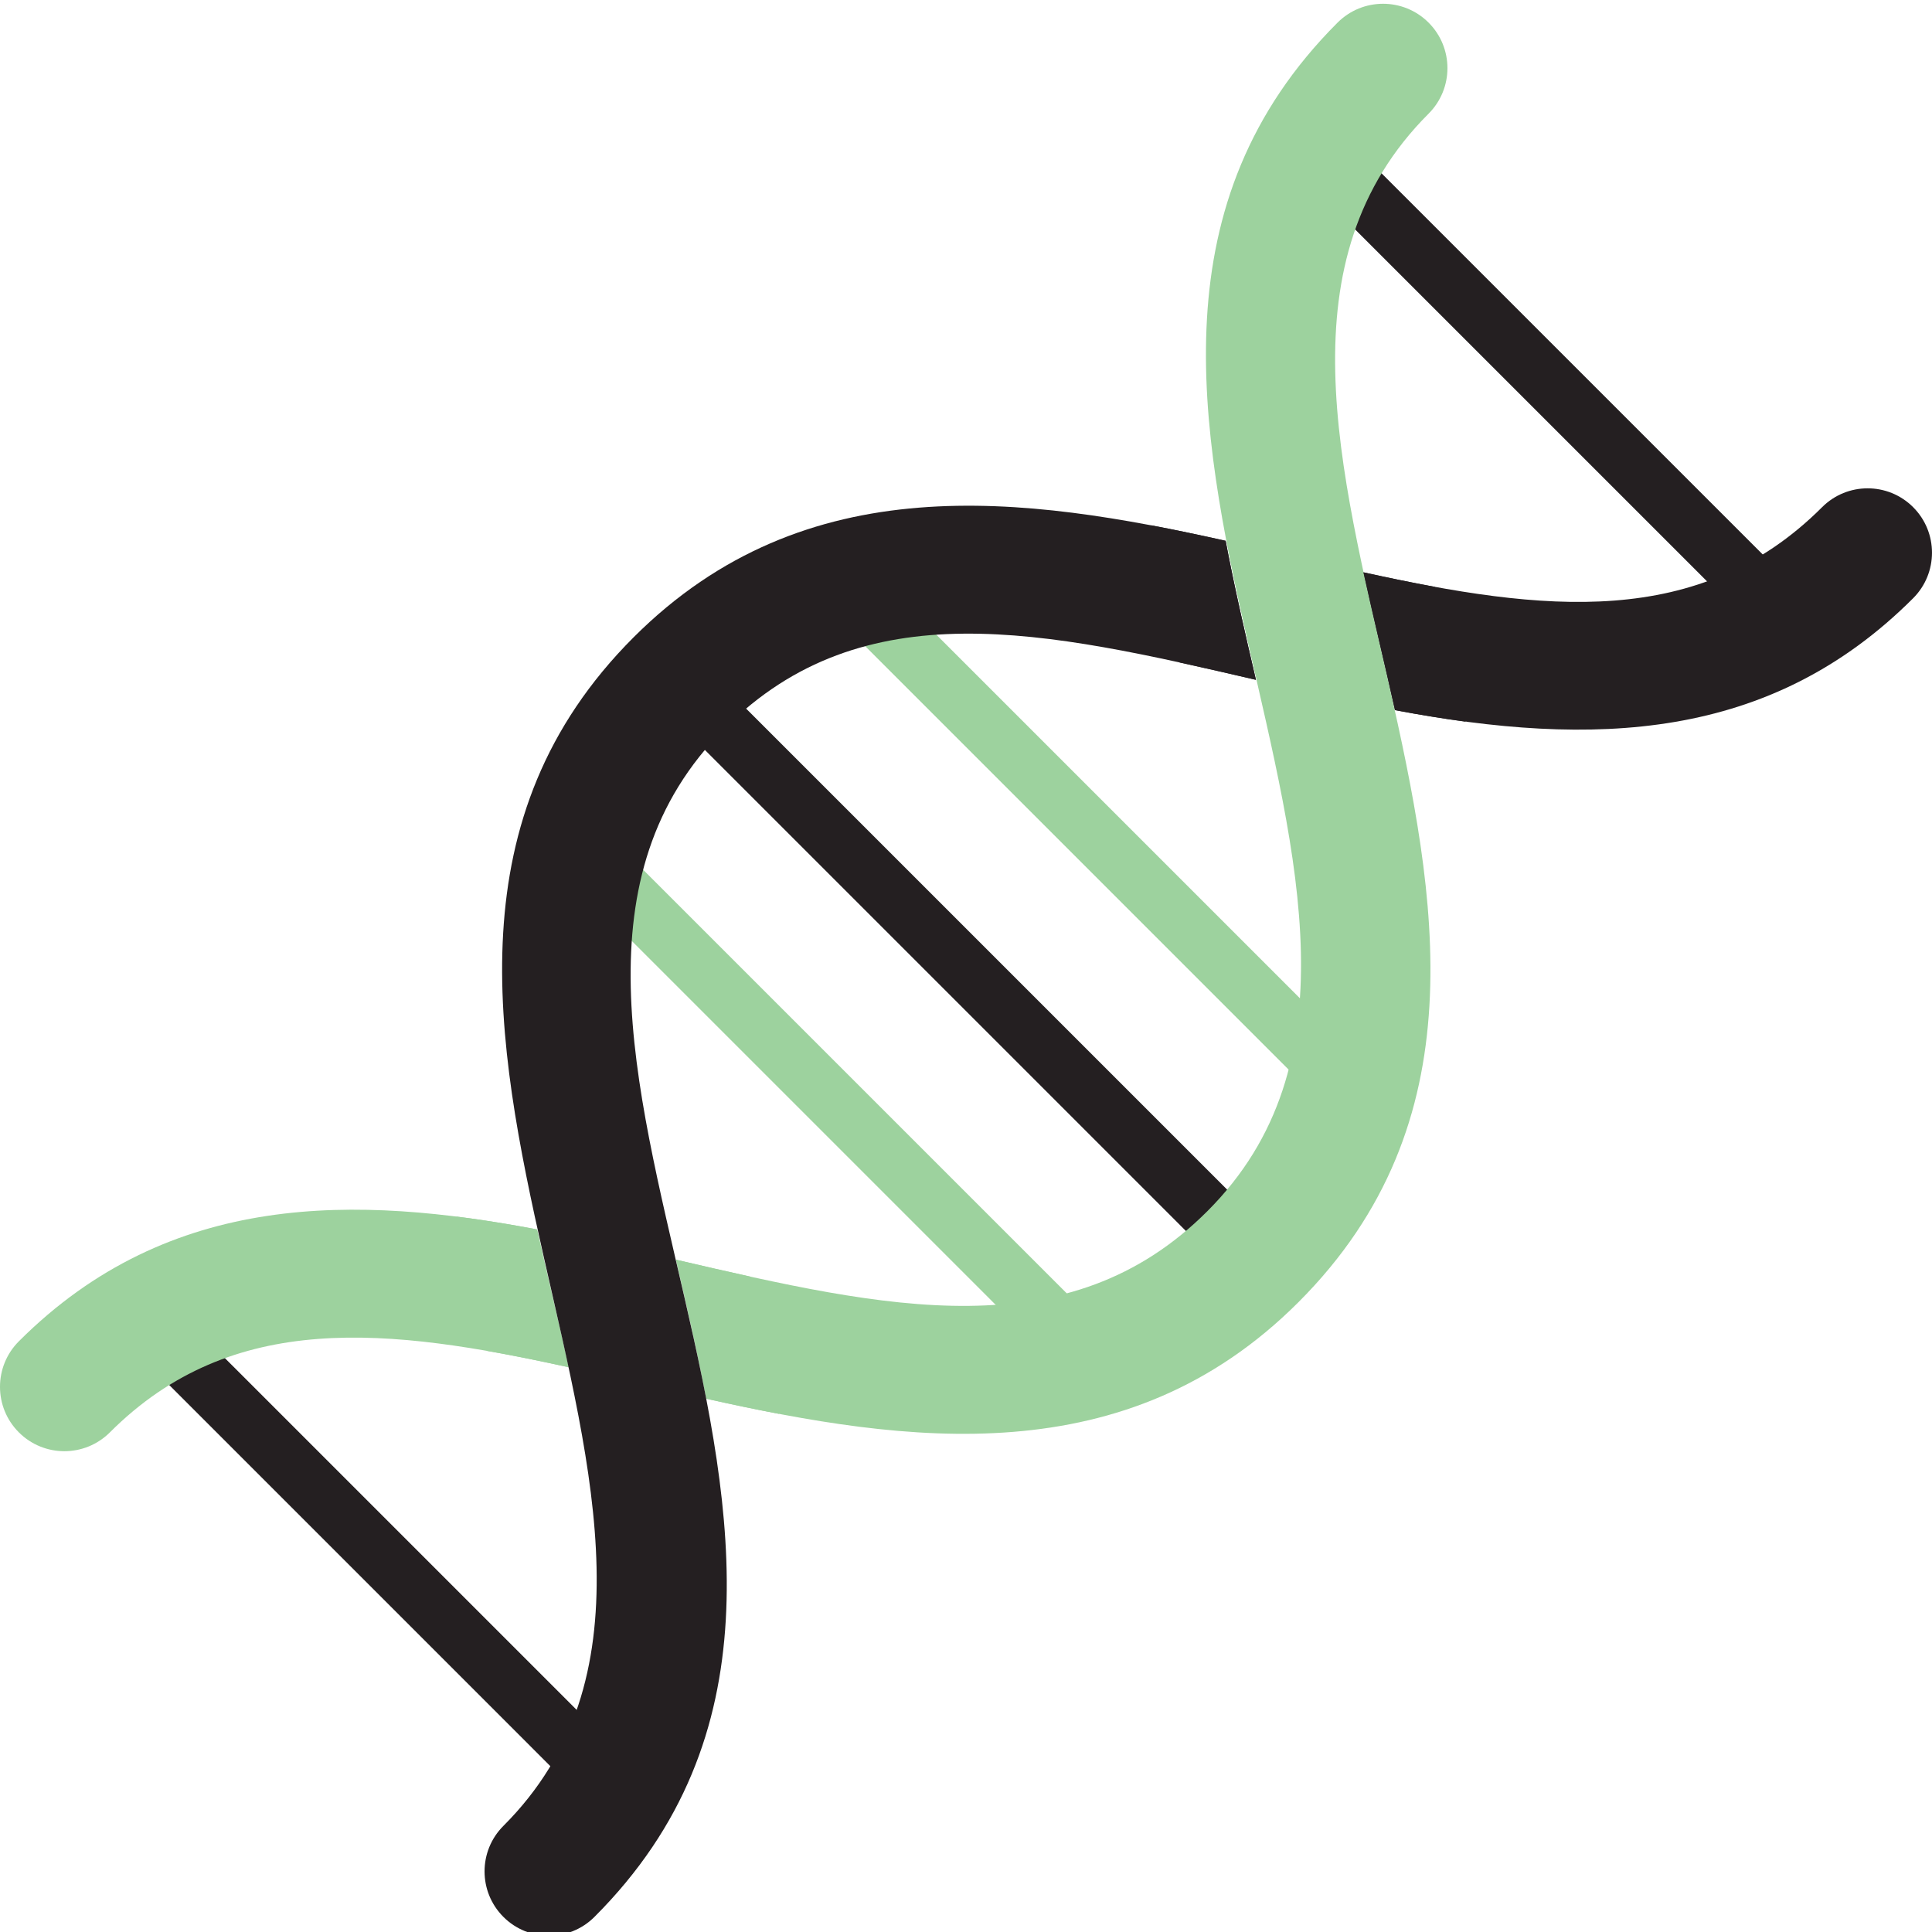
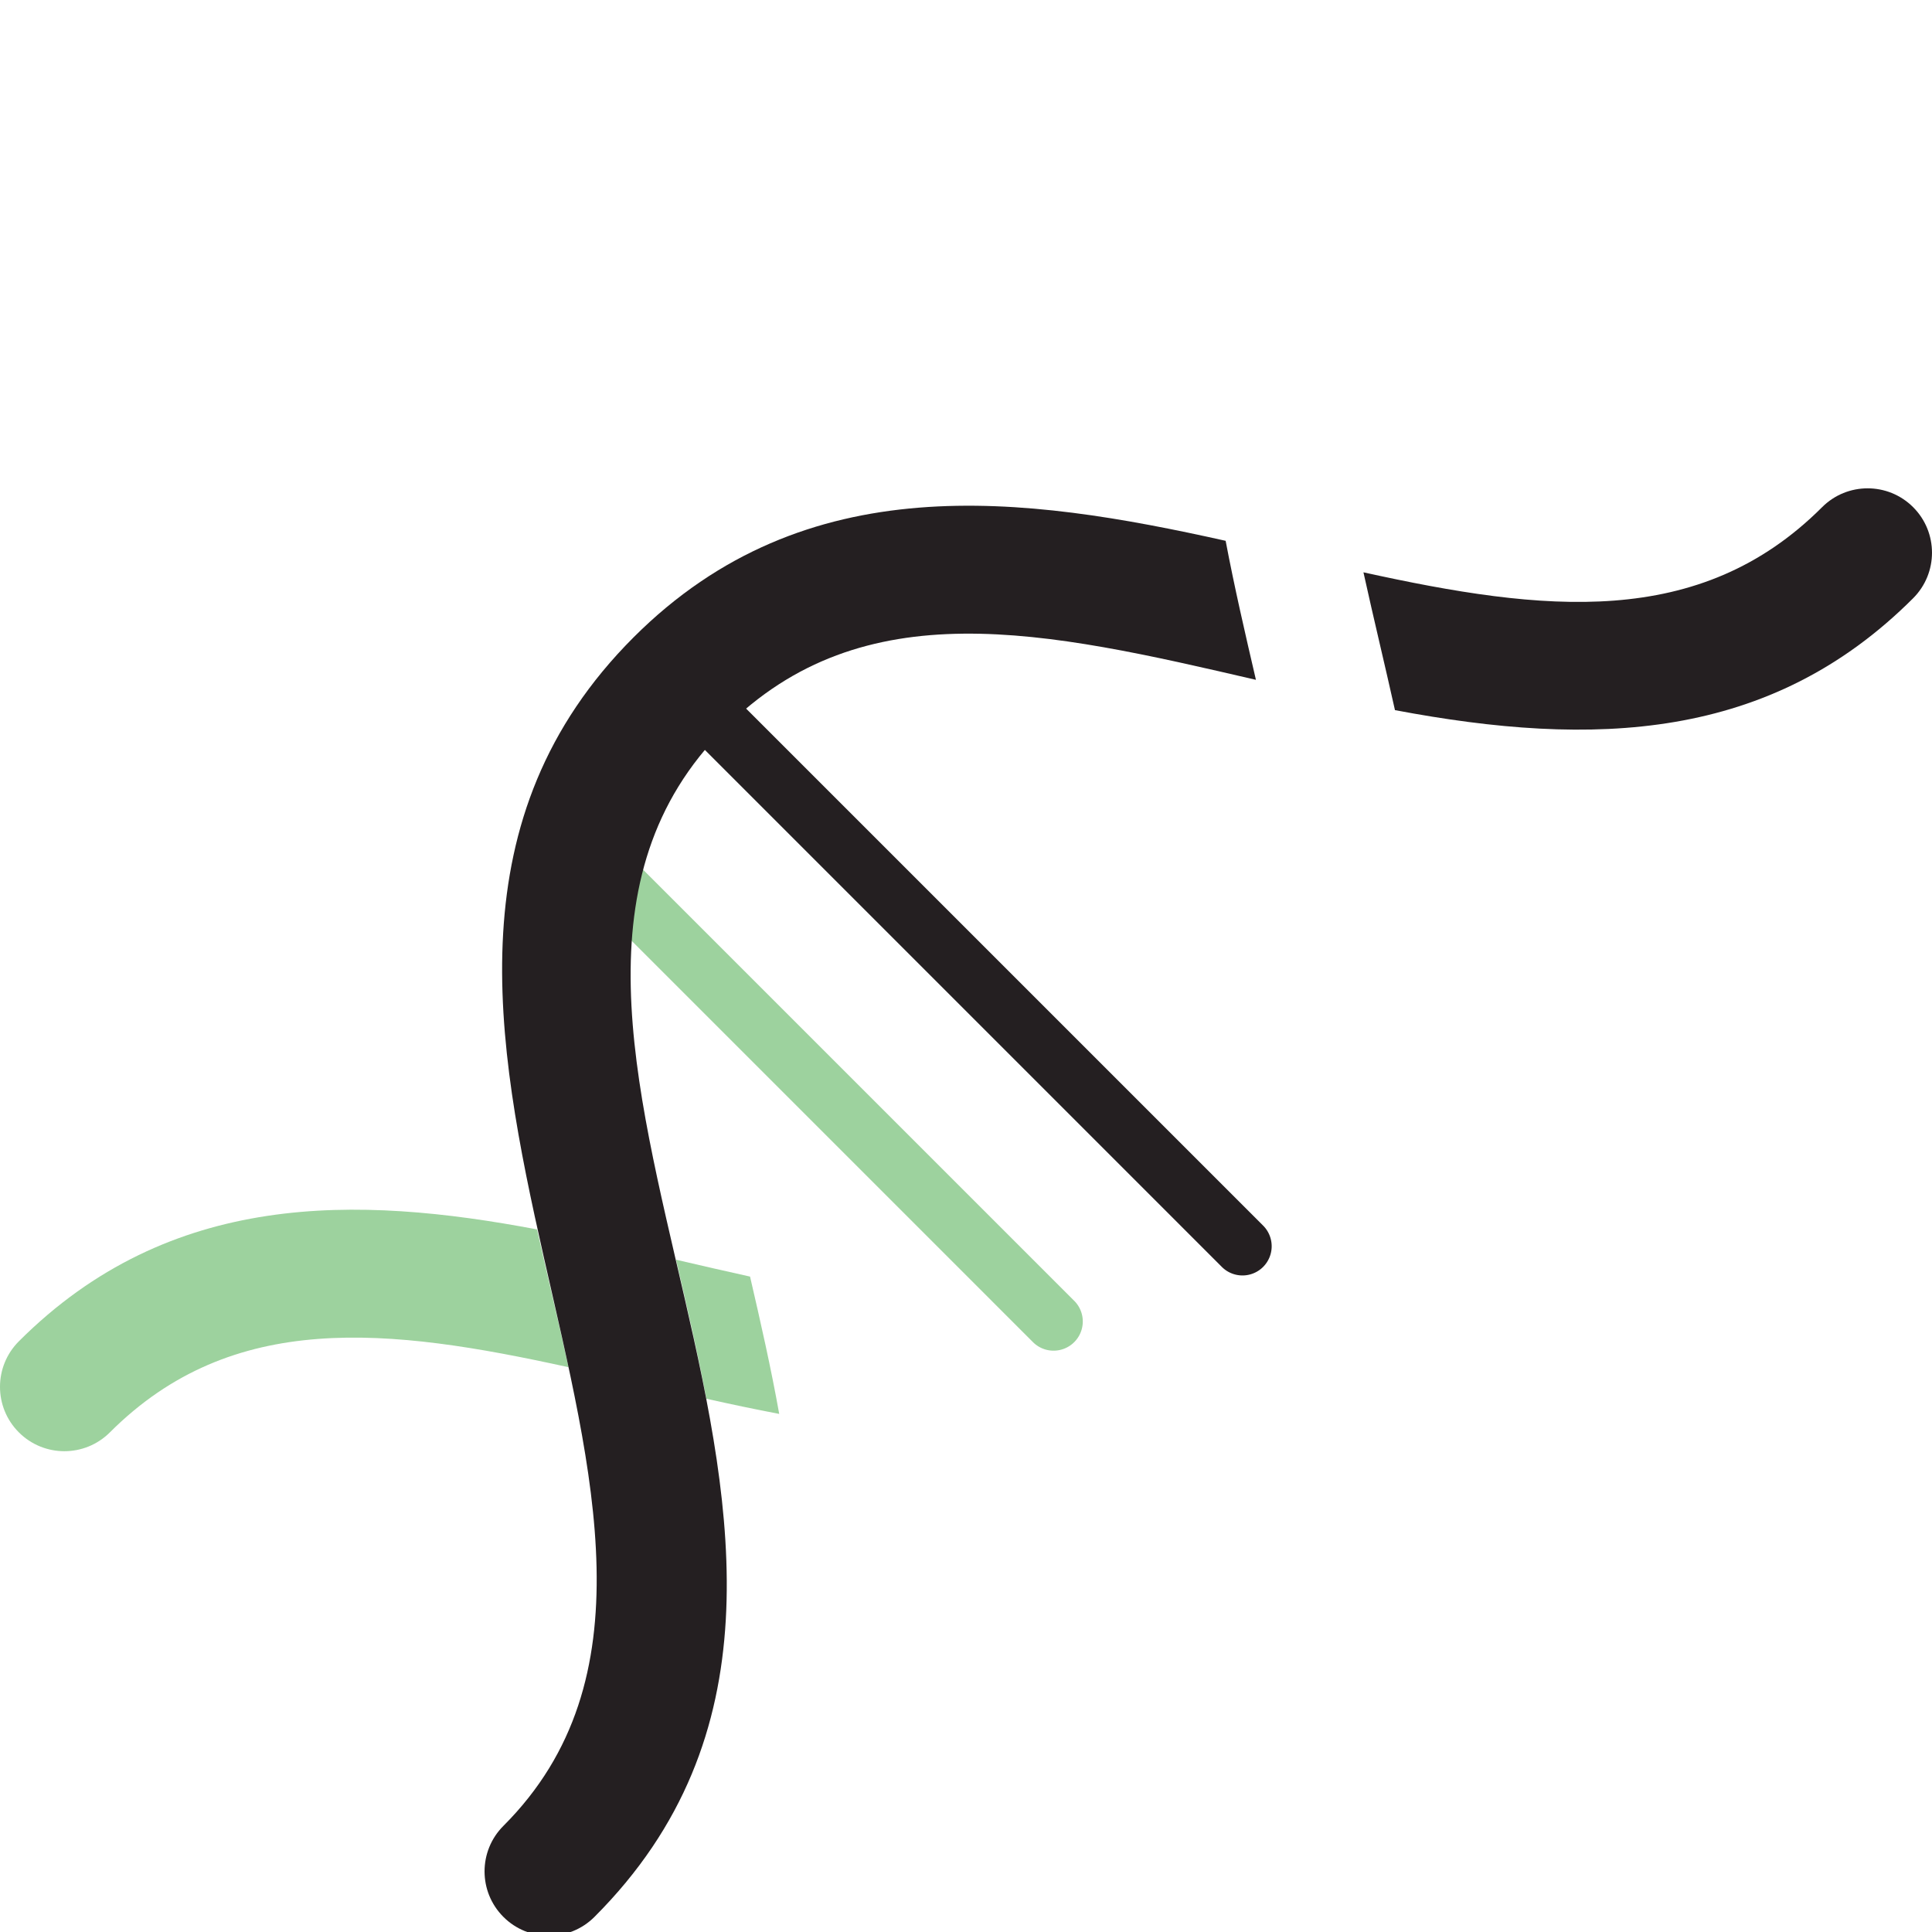
<svg xmlns="http://www.w3.org/2000/svg" version="1.1" width="512" height="512" x="0" y="0" viewBox="0 0 512 511" style="enable-background:new 0 0 512 512" xml:space="preserve" class="">
  <g>
    <path fill="#9dd29e" d="M279.21 357.441a7.71 7.71 0 0 1-5.468-2.265L156.277 237.71a7.74 7.74 0 0 1 0-10.941 7.74 7.74 0 0 1 10.942 0l117.465 117.464a7.74 7.74 0 0 1 0 10.942 7.713 7.713 0 0 1-5.473 2.265zm0 0" opacity="1" data-original="#8ac129" class="" />
    <path fill="#241f21" d="M329.27 337.508c-1.98 0-3.961-.758-5.47-2.266L176.52 187.961a7.733 7.733 0 0 1 0-10.941 7.733 7.733 0 0 1 10.94 0l147.282 147.277a7.745 7.745 0 0 1 0 10.945 7.73 7.73 0 0 1-5.472 2.266zm0 0" opacity="1" data-original="#ff4c4c" class="" />
-     <path fill="#9dd29e" d="M349.207 287.45c-1.98 0-3.96-.755-5.473-2.266L226.27 167.719a7.738 7.738 0 1 1 10.945-10.941l117.46 117.46a7.738 7.738 0 0 1 0 10.946 7.711 7.711 0 0 1-5.468 2.265zm0 0" opacity="1" data-original="#8ac129" class="" />
-     <path fill="#241f21" d="M467.113 165.09a7.704 7.704 0 0 1-5.468-2.266L349.785 50.97a7.738 7.738 0 1 1 10.945-10.941l111.856 111.855a7.733 7.733 0 0 1 0 10.941 7.713 7.713 0 0 1-5.473 2.266zM156.855 475.352c-1.98 0-3.96-.754-5.472-2.266l-111.86-111.86a7.74 7.74 0 0 1 0-10.94 7.745 7.745 0 0 1 10.946 0l111.86 111.859a7.74 7.74 0 0 1 0 10.94 7.713 7.713 0 0 1-5.474 2.267zm0 0" opacity="1" data-original="#ff4c4c" class="" />
    <path fill="#9dd29e" d="M142.32 325.309C94.68 316.3 45.094 314.867 4.996 354.96c-6.66 6.664-6.664 17.465 0 24.129 6.664 6.664 17.465 6.66 24.129 0 32.512-32.512 73.895-27.742 121.543-17.262-2.7-12.277-5.668-24.508-8.348-36.52zm0 0" opacity="1" data-original="#ffbf14" class="" />
-     <path fill="#9dd29e" d="M142.32 325.309c-7.097-1.344-14.238-2.516-21.386-3.41 2.586 11.816 5.418 23.496 8.14 35.601 7.043 1.23 14.246 2.71 21.594 4.328-2.715-12.344-5.66-24.473-8.348-36.52zm0 0" opacity="1" data-original="#e0a812" class="" />
-     <path fill="#9dd29e" d="M378.59 29.625c6.664-6.664 6.664-17.465 0-24.129-6.66-6.664-17.465-6.66-24.125 0-95.145 95.145 43.183 237.293-34.496 314.973-36.817 36.82-85.012 25.828-140.805 12.867 2.852 12.258 5.715 24.605 8.027 36.844 53.36 11.894 111.278 20.047 156.907-25.582 95.382-95.387-43.16-237.32 34.492-314.973zm0 0" opacity="1" data-original="#ffbf14" class="" />
    <path fill="#9dd29e" d="M187.191 370.18c6.383 1.422 12.829 2.793 19.309 4.02-2.184-12.208-4.926-24.294-7.73-36.391-6.422-1.41-12.961-2.93-19.61-4.473 2.852 12.25 5.703 24.523 8.031 36.844zm0 0" opacity="1" data-original="#e0a812" class="" />
    <path fill="#241f21" d="M332.836 179.66c-2.844-12.21-5.738-24.73-8.027-36.84-53.36-11.894-111.278-20.047-156.907 25.582-94.941 94.946 42.895 237.586-34.492 314.973-6.664 6.66-6.664 17.465 0 24.125 6.664 6.664 17.465 6.664 24.125 0 95.746-95.742-43.594-236.883 34.496-314.969 36.82-36.82 85.012-25.828 140.805-12.87zm0 0" opacity="1" data-original="#45748c" class="" />
-     <path fill="#241f21" d="M324.809 142.82c-6.536-1.457-13.133-2.855-19.774-4.11 2.098 12.177 4.785 24.259 7.578 36.345 6.621 1.449 13.367 3.011 20.223 4.605-2.844-12.21-5.738-24.73-8.027-36.84zm0 0" opacity="1" data-original="#3a6175" class="" />
+     <path fill="#241f21" d="M324.809 142.82zm0 0" opacity="1" data-original="#3a6175" class="" />
    <path fill="#241f21" d="M507.004 133.91c-6.664-6.664-17.465-6.664-24.129 0-32.512 32.512-73.895 27.742-121.547 17.262 2.727 12.383 5.664 24.46 8.352 36.52 52.703 9.964 99.422 8.245 137.324-29.657 6.66-6.66 6.66-17.465 0-24.125zm0 0" opacity="1" data-original="#45748c" class="" />
-     <path fill="#241f21" d="M380.238 155.02c-6.183-1.13-12.492-2.438-18.91-3.848 2.727 12.383 5.664 24.46 8.352 36.52 6.218 1.175 12.468 2.222 18.73 3.062-2.535-11.559-5.484-23.758-8.172-35.734zm0 0" opacity="1" data-original="#3a6175" class="" />
  </g>
</svg>